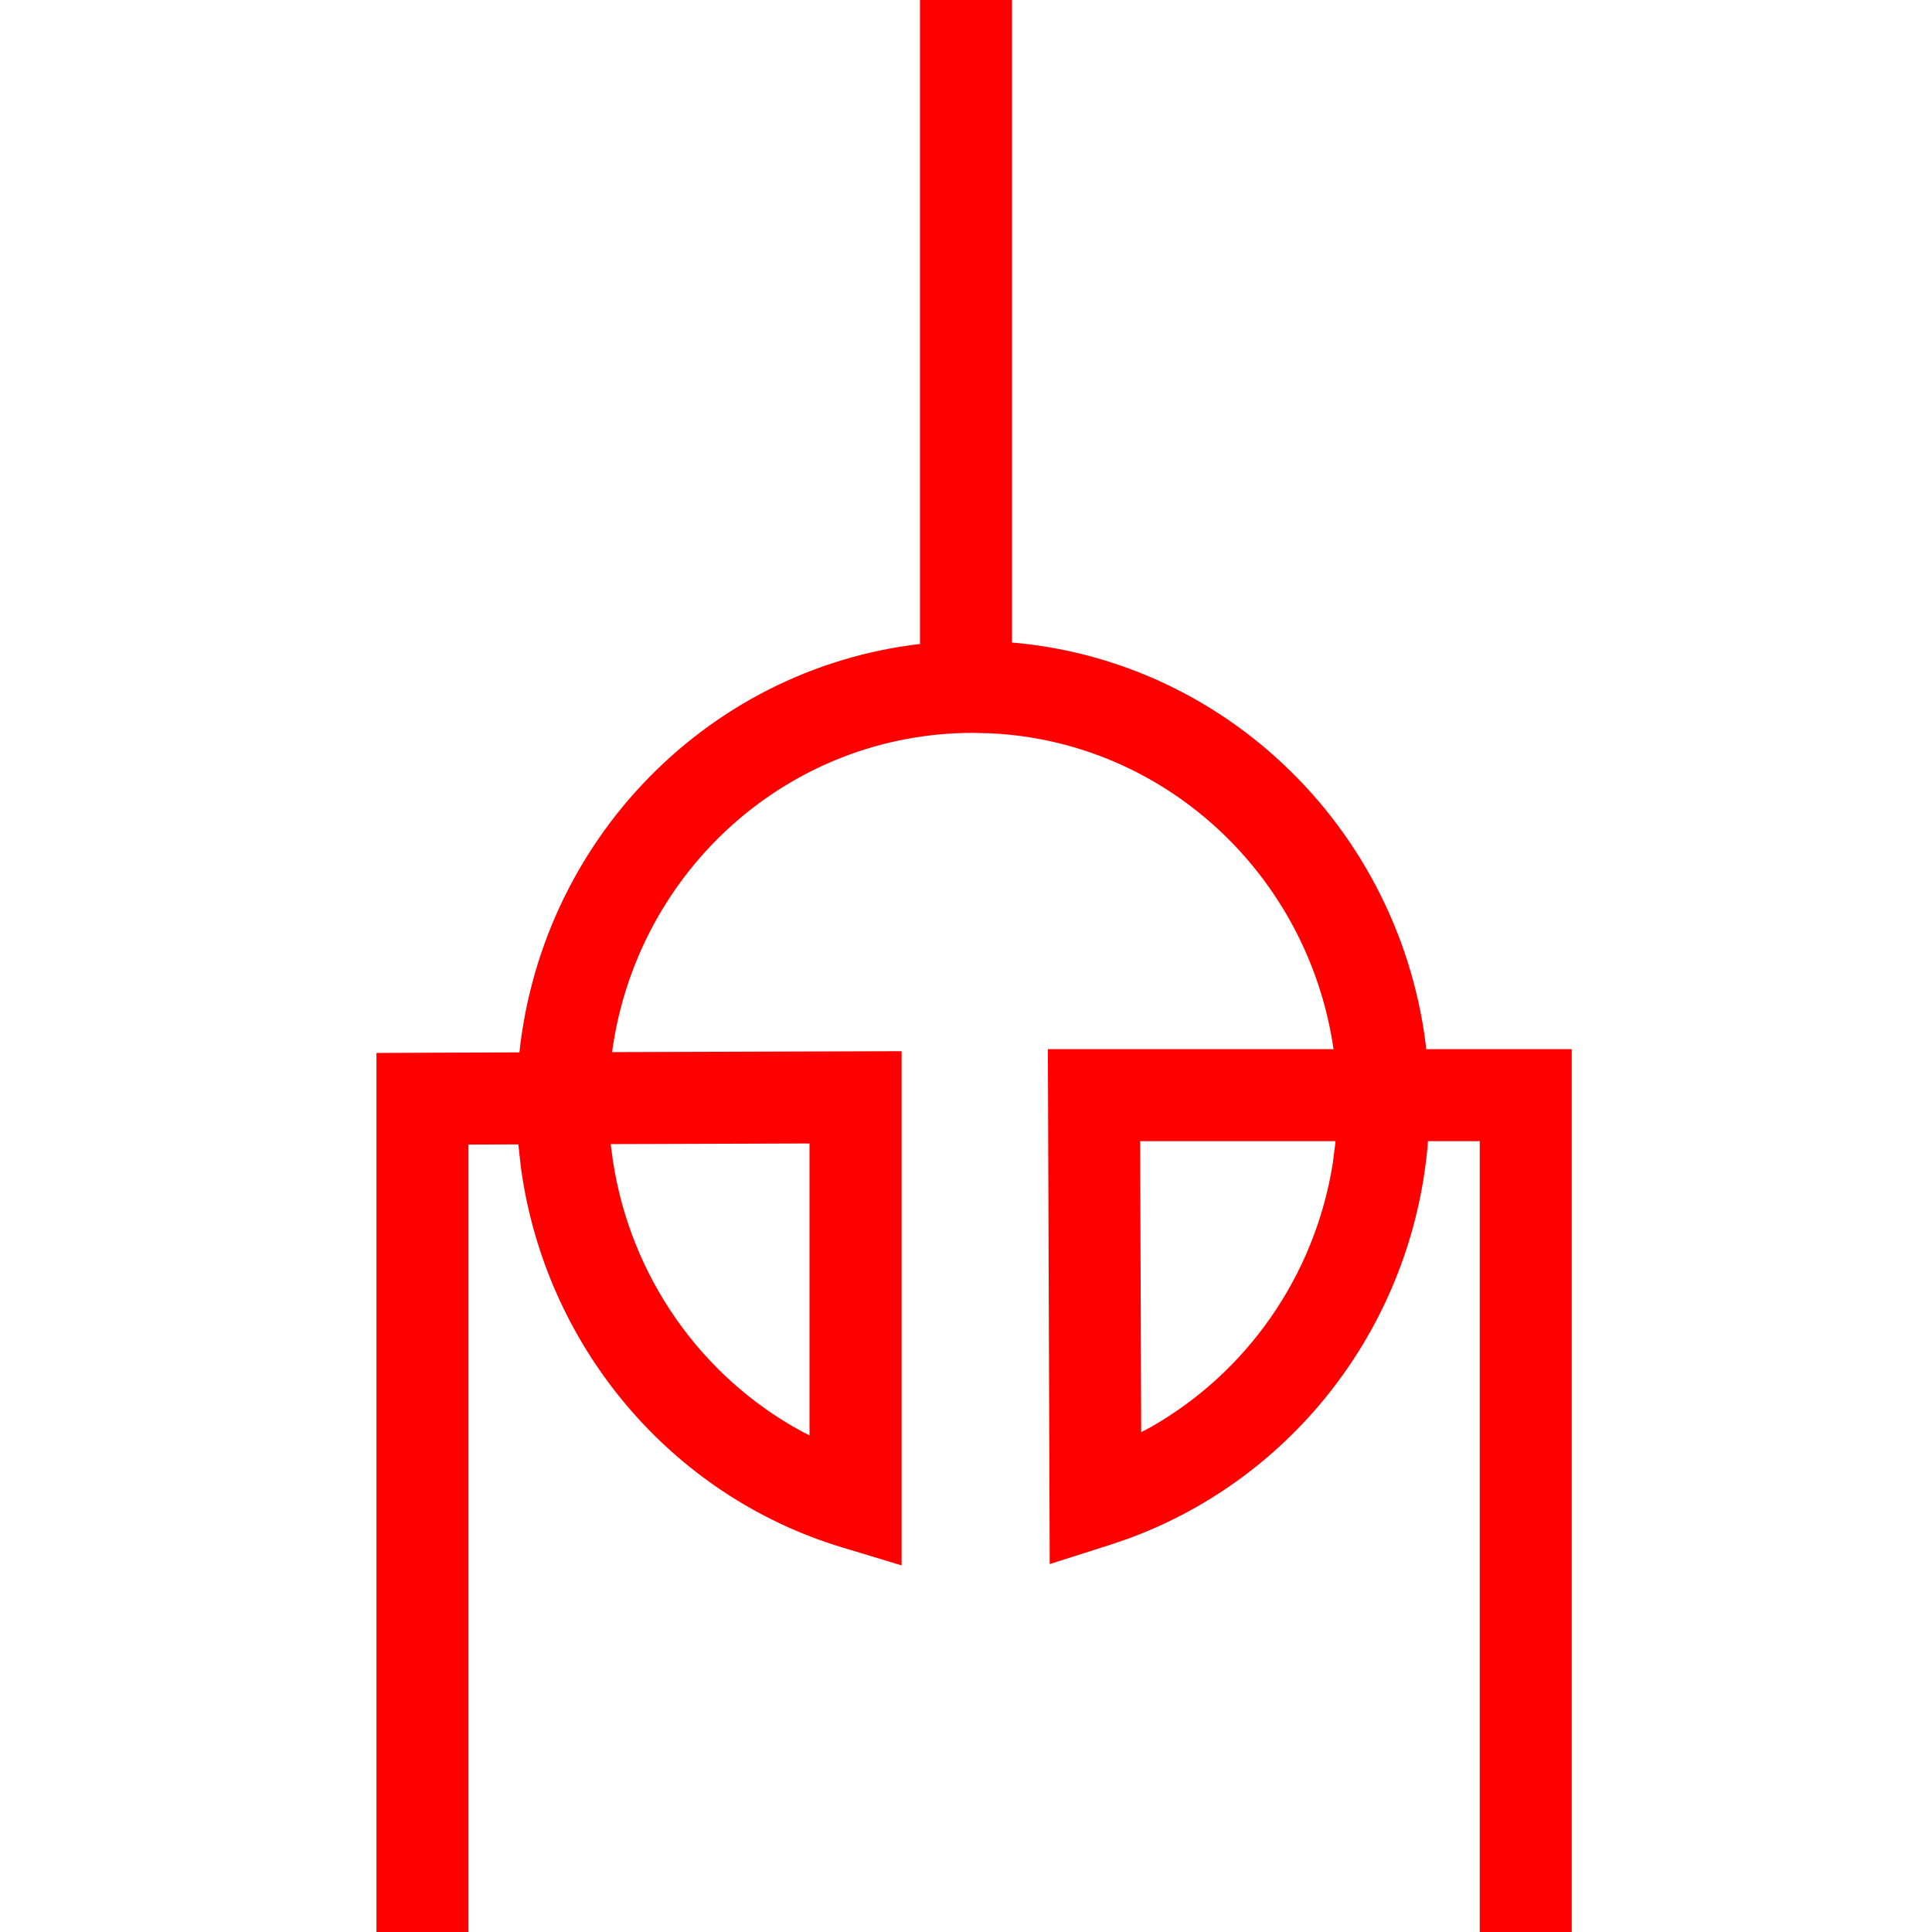
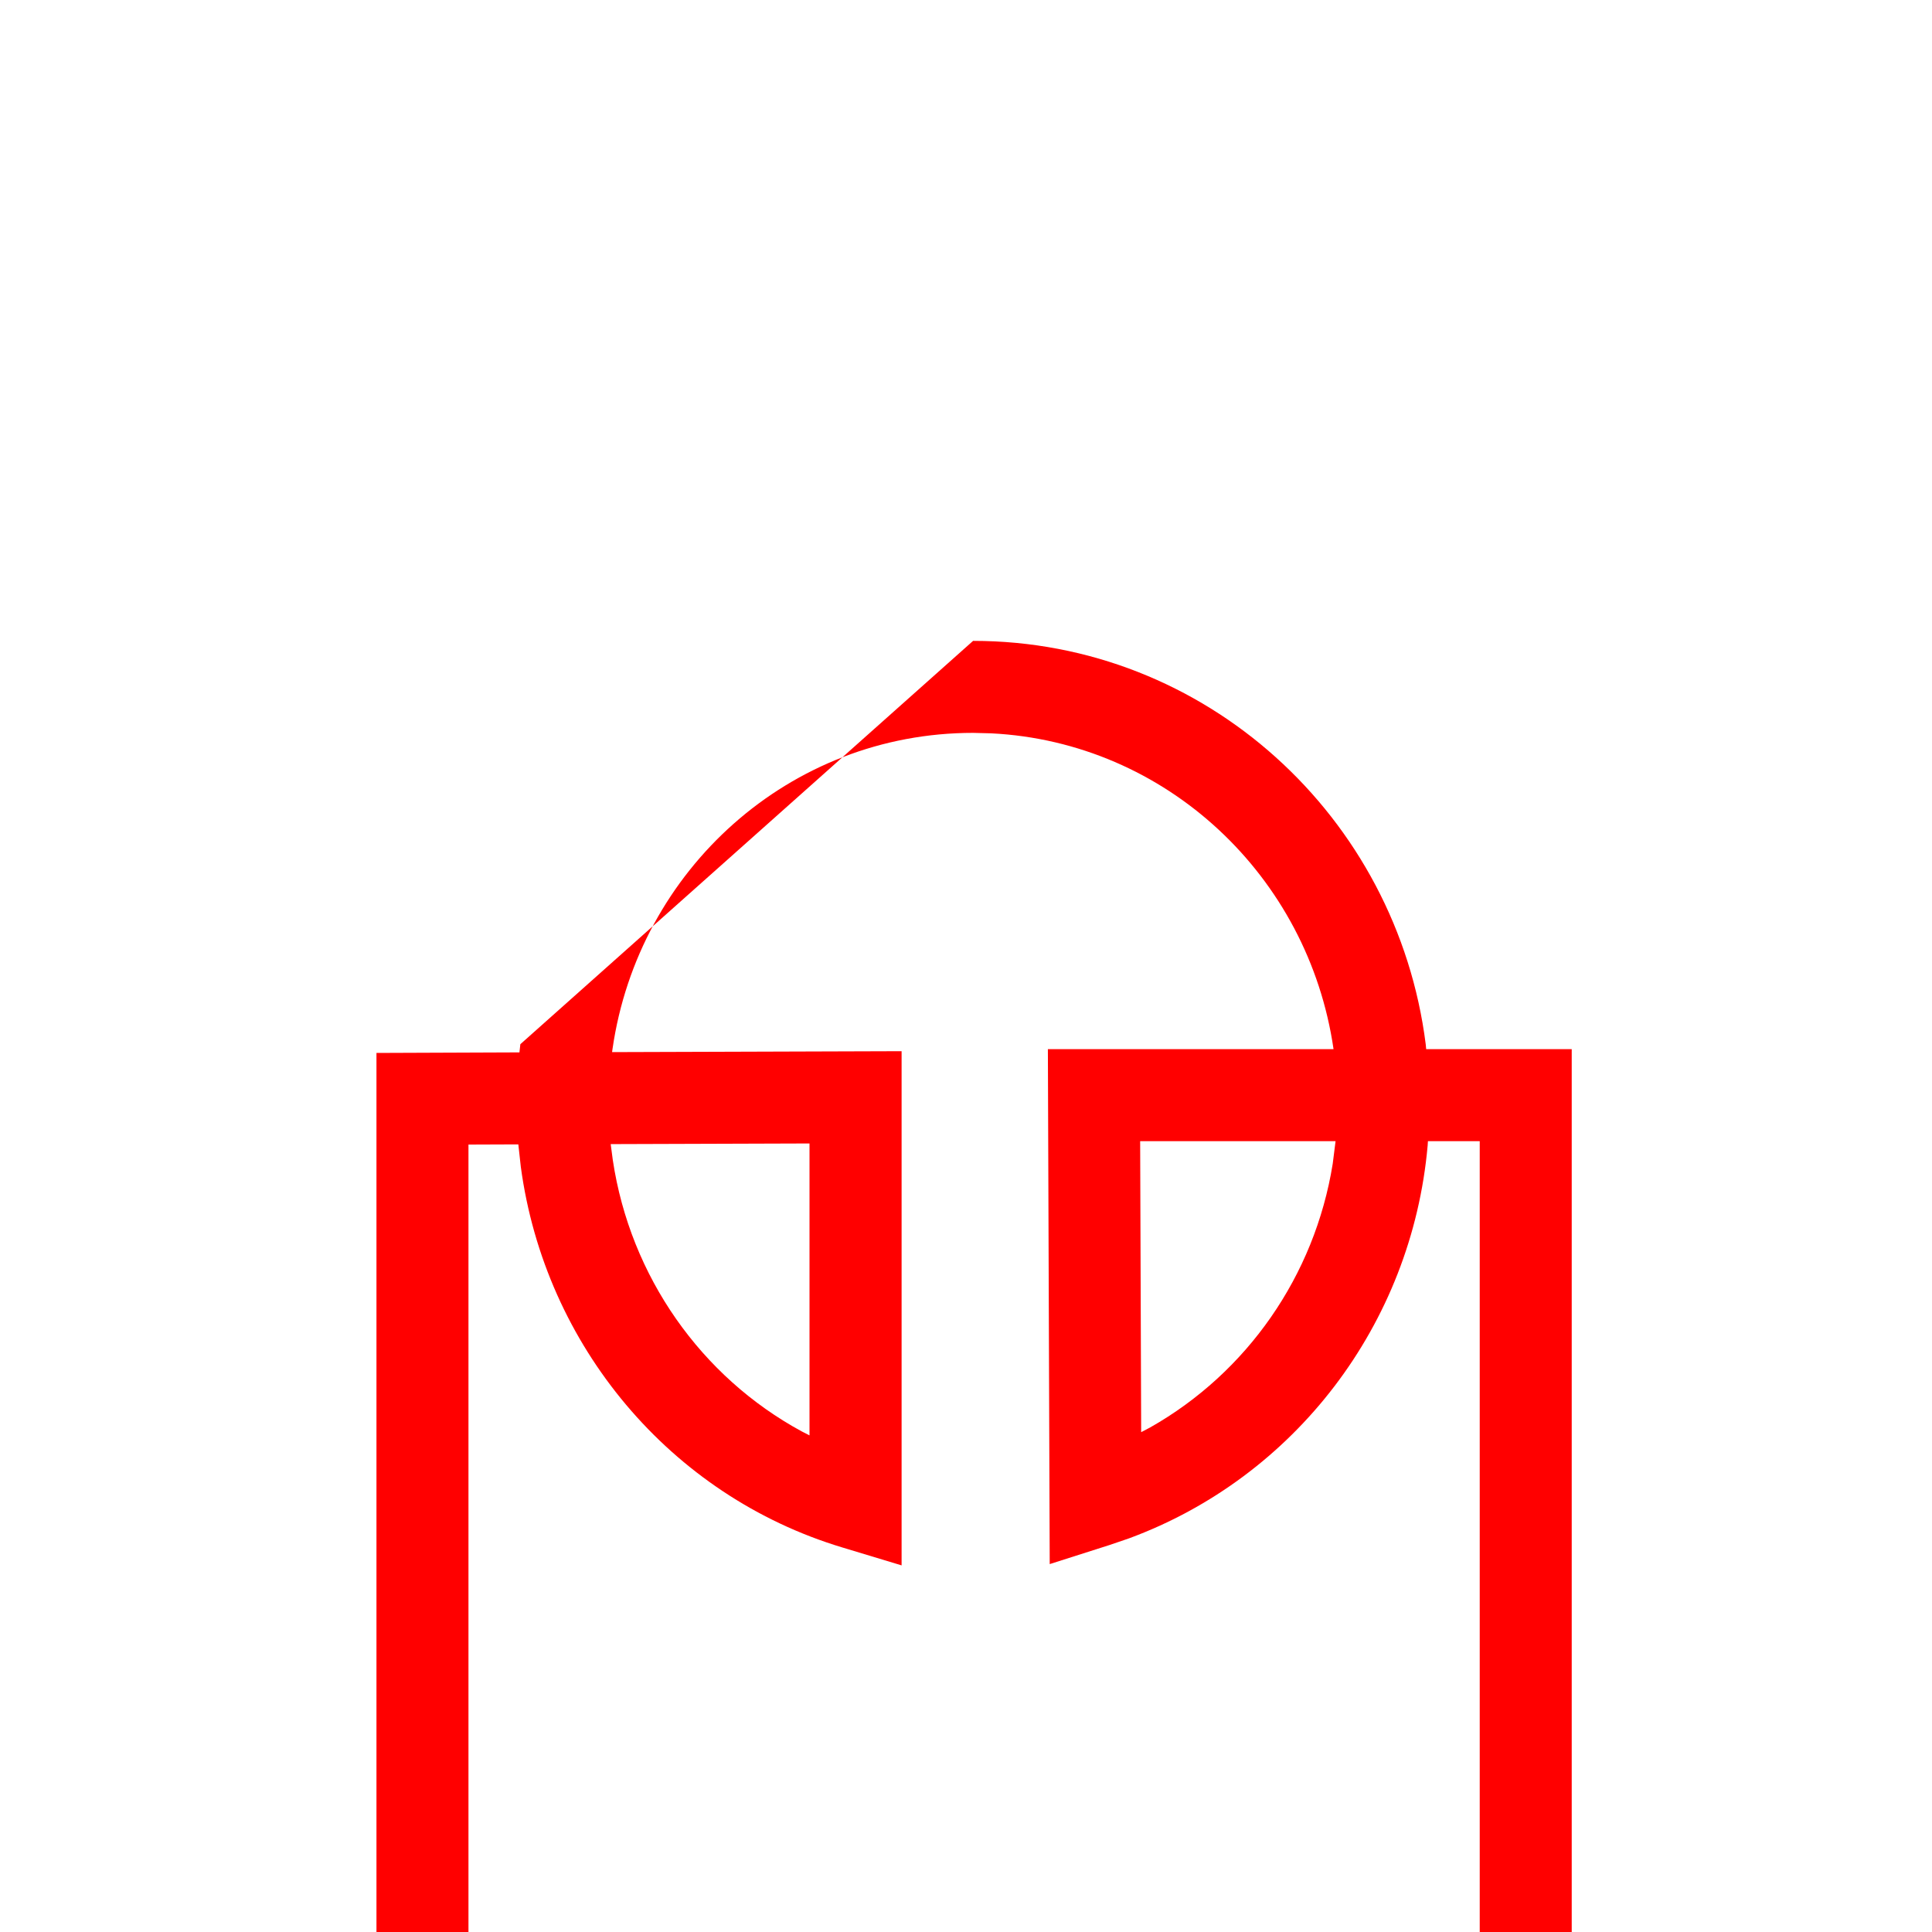
<svg xmlns="http://www.w3.org/2000/svg" width="21px" height="21px" viewBox="0 0 21 21" version="1.1">
  <title>23</title>
  <desc>Created with Sketch.</desc>
  <g id="页面1" stroke="none" stroke-width="1" fill="none" fill-rule="evenodd">
    <g id="jiexiantu" transform="translate(-221, -349)" fill="#FF0000" fill-rule="nonzero">
      <g id="编组" transform="translate(29, 29)">
        <g id="23" transform="translate(196, 320)">
-           <path d="M6.577,6.966 C9.104,6.966 11.185,8.879 11.497,11.351 L11.502,11.404 L13.084,11.404 L13.084,21.045 L12.084,21.045 L12.084,12.404 L11.521,12.404 L11.518,12.451 C11.346,14.396 10.074,16.057 8.27,16.722 L8.059,16.794 L7.41,17.001 L7.39,11.404 L10.495,11.404 C10.222,9.521 8.674,8.066 6.774,7.971 L6.577,7.966 C4.584,7.966 2.94,9.452 2.658,11.4 L2.653,11.436 L5.8,11.426 L5.8,17.015 L5.155,16.82 C3.287,16.257 1.923,14.628 1.661,12.683 L1.634,12.439 L1.092,12.441 L1.092,21.045 L0.092,21.045 L0.092,11.445 L1.646,11.439 L1.656,11.35 C1.959,8.945 3.929,7.076 6.361,6.971 L6.577,6.966 Z M4.799,12.429 L2.638,12.436 L2.661,12.61 C2.851,13.876 3.623,14.967 4.715,15.559 L4.799,15.602 L4.799,12.429 Z M10.517,12.404 L8.393,12.404 L8.404,15.567 L8.503,15.515 C9.552,14.921 10.29,13.87 10.486,12.65 L10.517,12.404 Z" id="路径" />
-           <polygon id="路径" points="7 -1.11466392e-13 7 7 6 7 6 -1.11466392e-13" />
+           <path d="M6.577,6.966 C9.104,6.966 11.185,8.879 11.497,11.351 L11.502,11.404 L13.084,11.404 L13.084,21.045 L12.084,21.045 L12.084,12.404 L11.521,12.404 L11.518,12.451 C11.346,14.396 10.074,16.057 8.27,16.722 L8.059,16.794 L7.41,17.001 L7.39,11.404 L10.495,11.404 C10.222,9.521 8.674,8.066 6.774,7.971 L6.577,7.966 C4.584,7.966 2.94,9.452 2.658,11.4 L2.653,11.436 L5.8,11.426 L5.8,17.015 L5.155,16.82 C3.287,16.257 1.923,14.628 1.661,12.683 L1.634,12.439 L1.092,12.441 L1.092,21.045 L0.092,21.045 L0.092,11.445 L1.646,11.439 L1.656,11.35 L6.577,6.966 Z M4.799,12.429 L2.638,12.436 L2.661,12.61 C2.851,13.876 3.623,14.967 4.715,15.559 L4.799,15.602 L4.799,12.429 Z M10.517,12.404 L8.393,12.404 L8.404,15.567 L8.503,15.515 C9.552,14.921 10.29,13.87 10.486,12.65 L10.517,12.404 Z" id="路径" />
        </g>
      </g>
    </g>
  </g>
</svg>